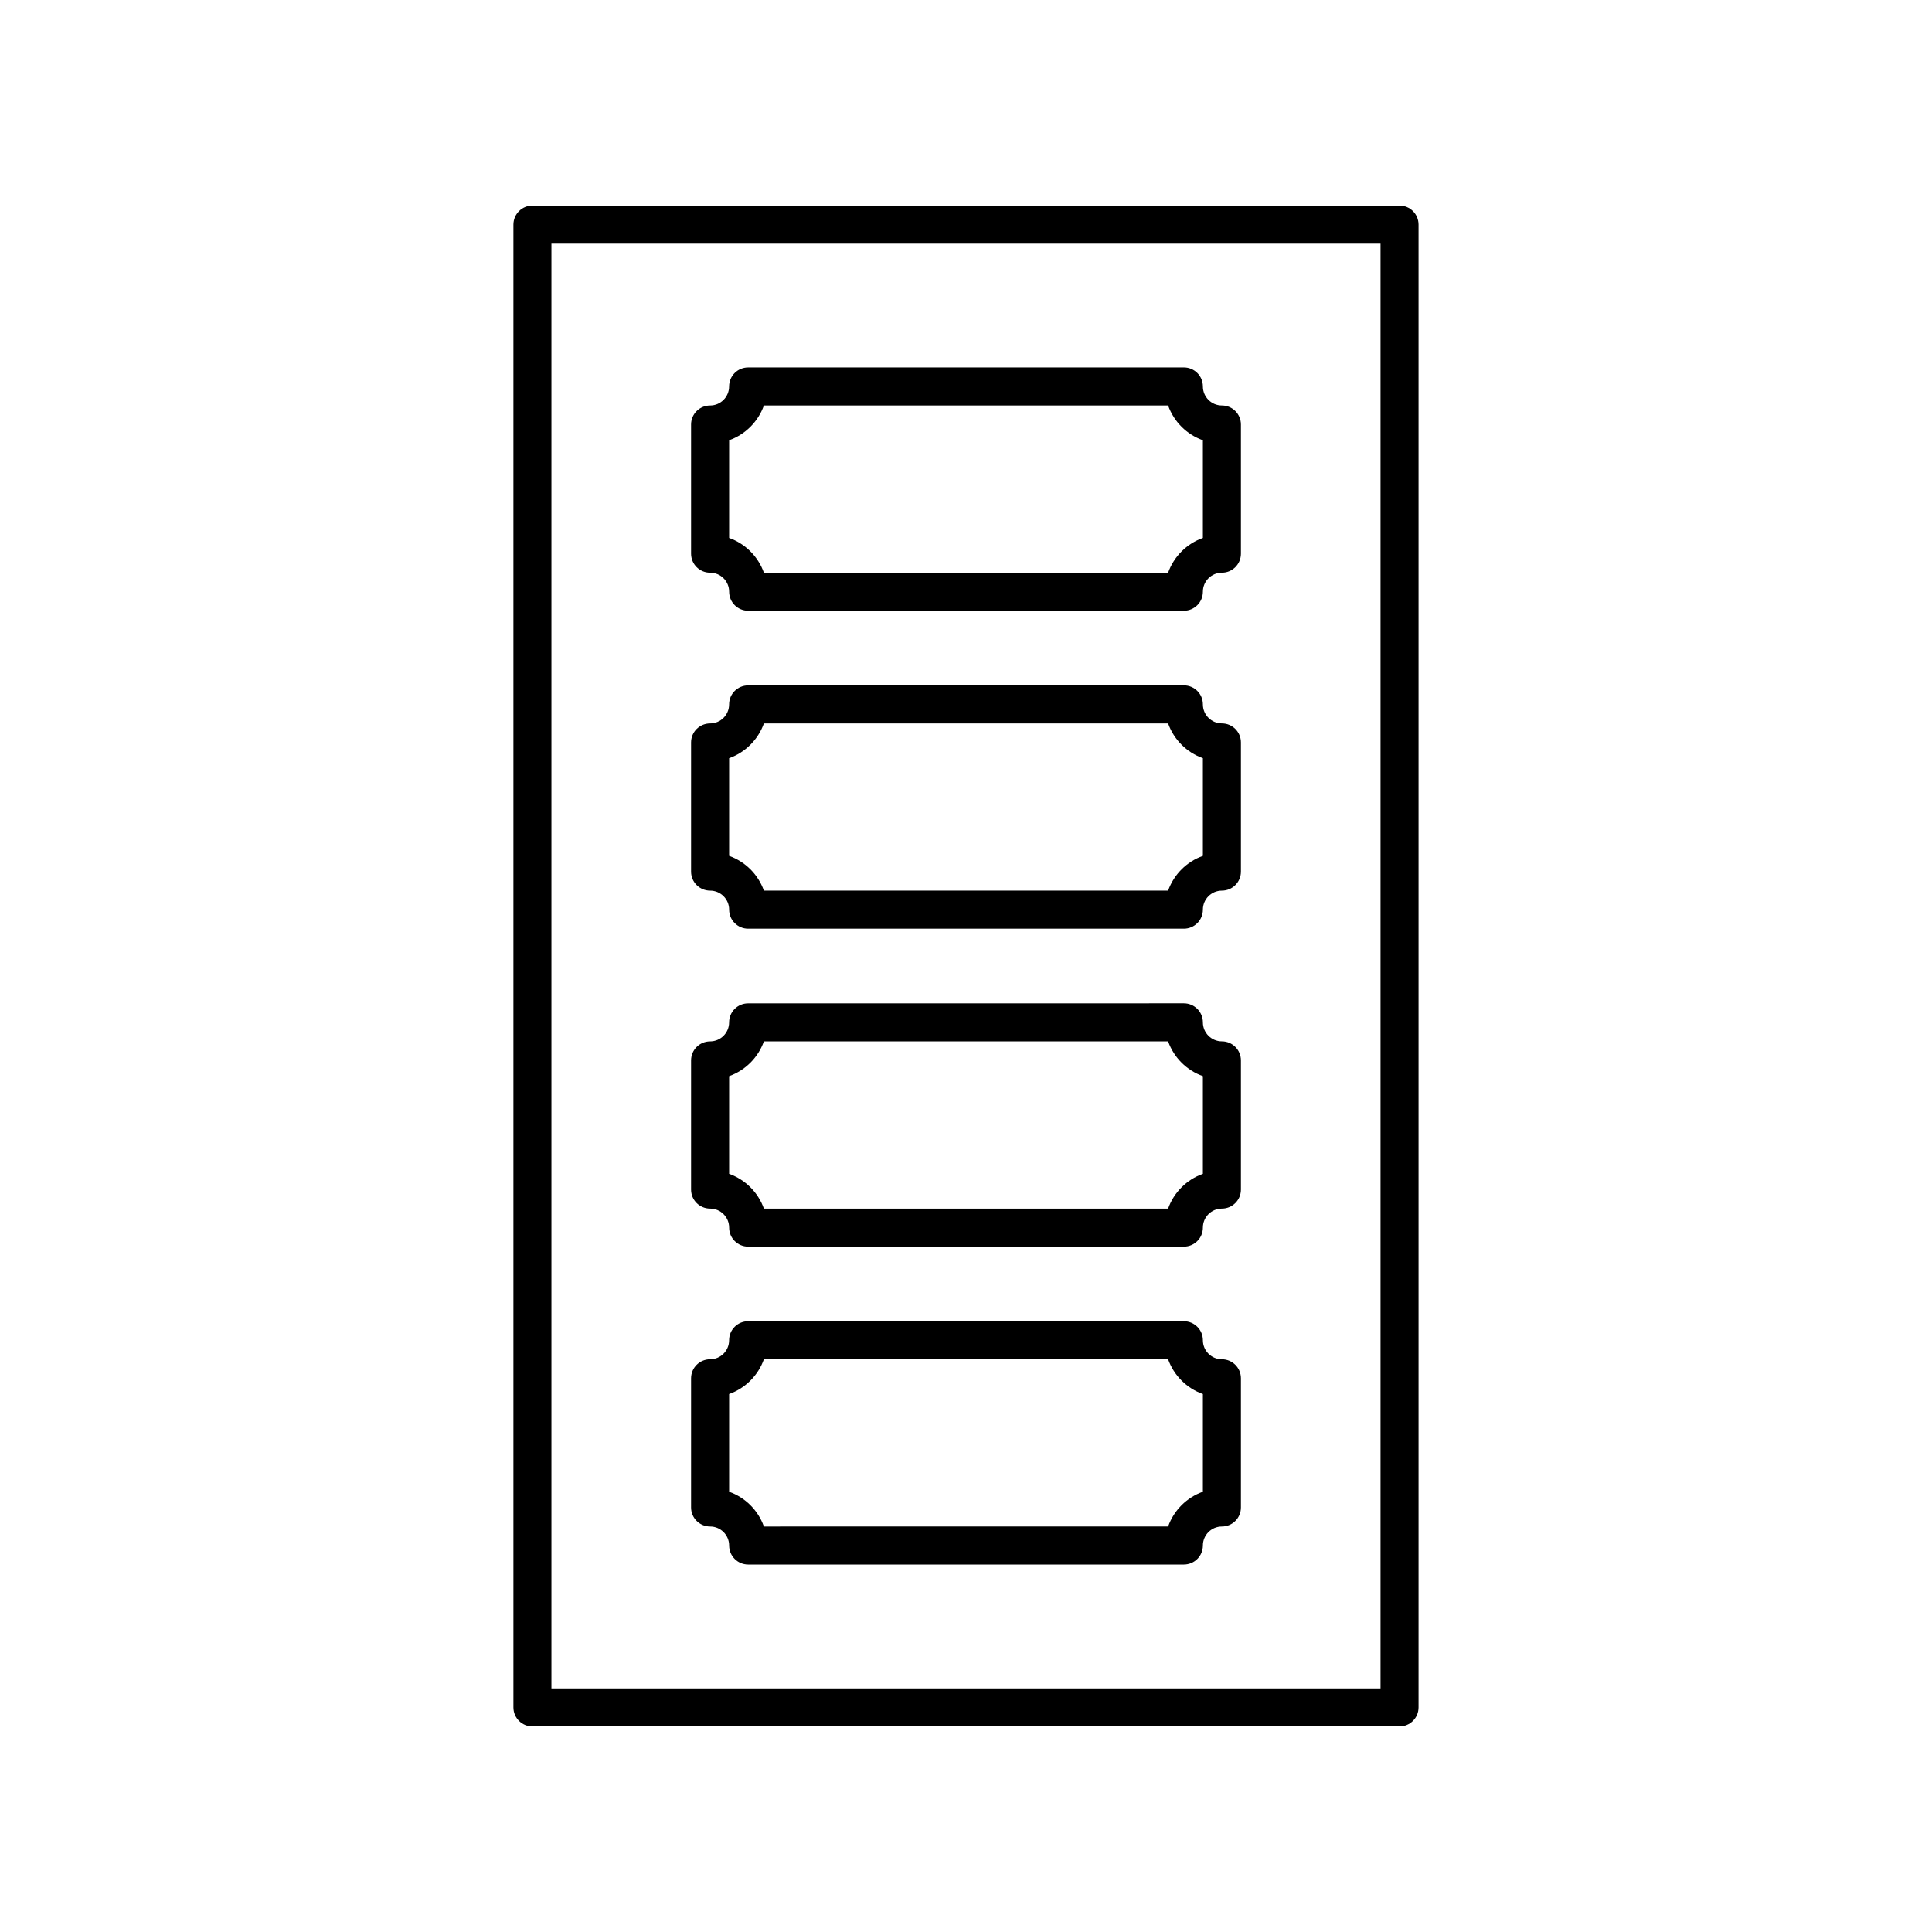
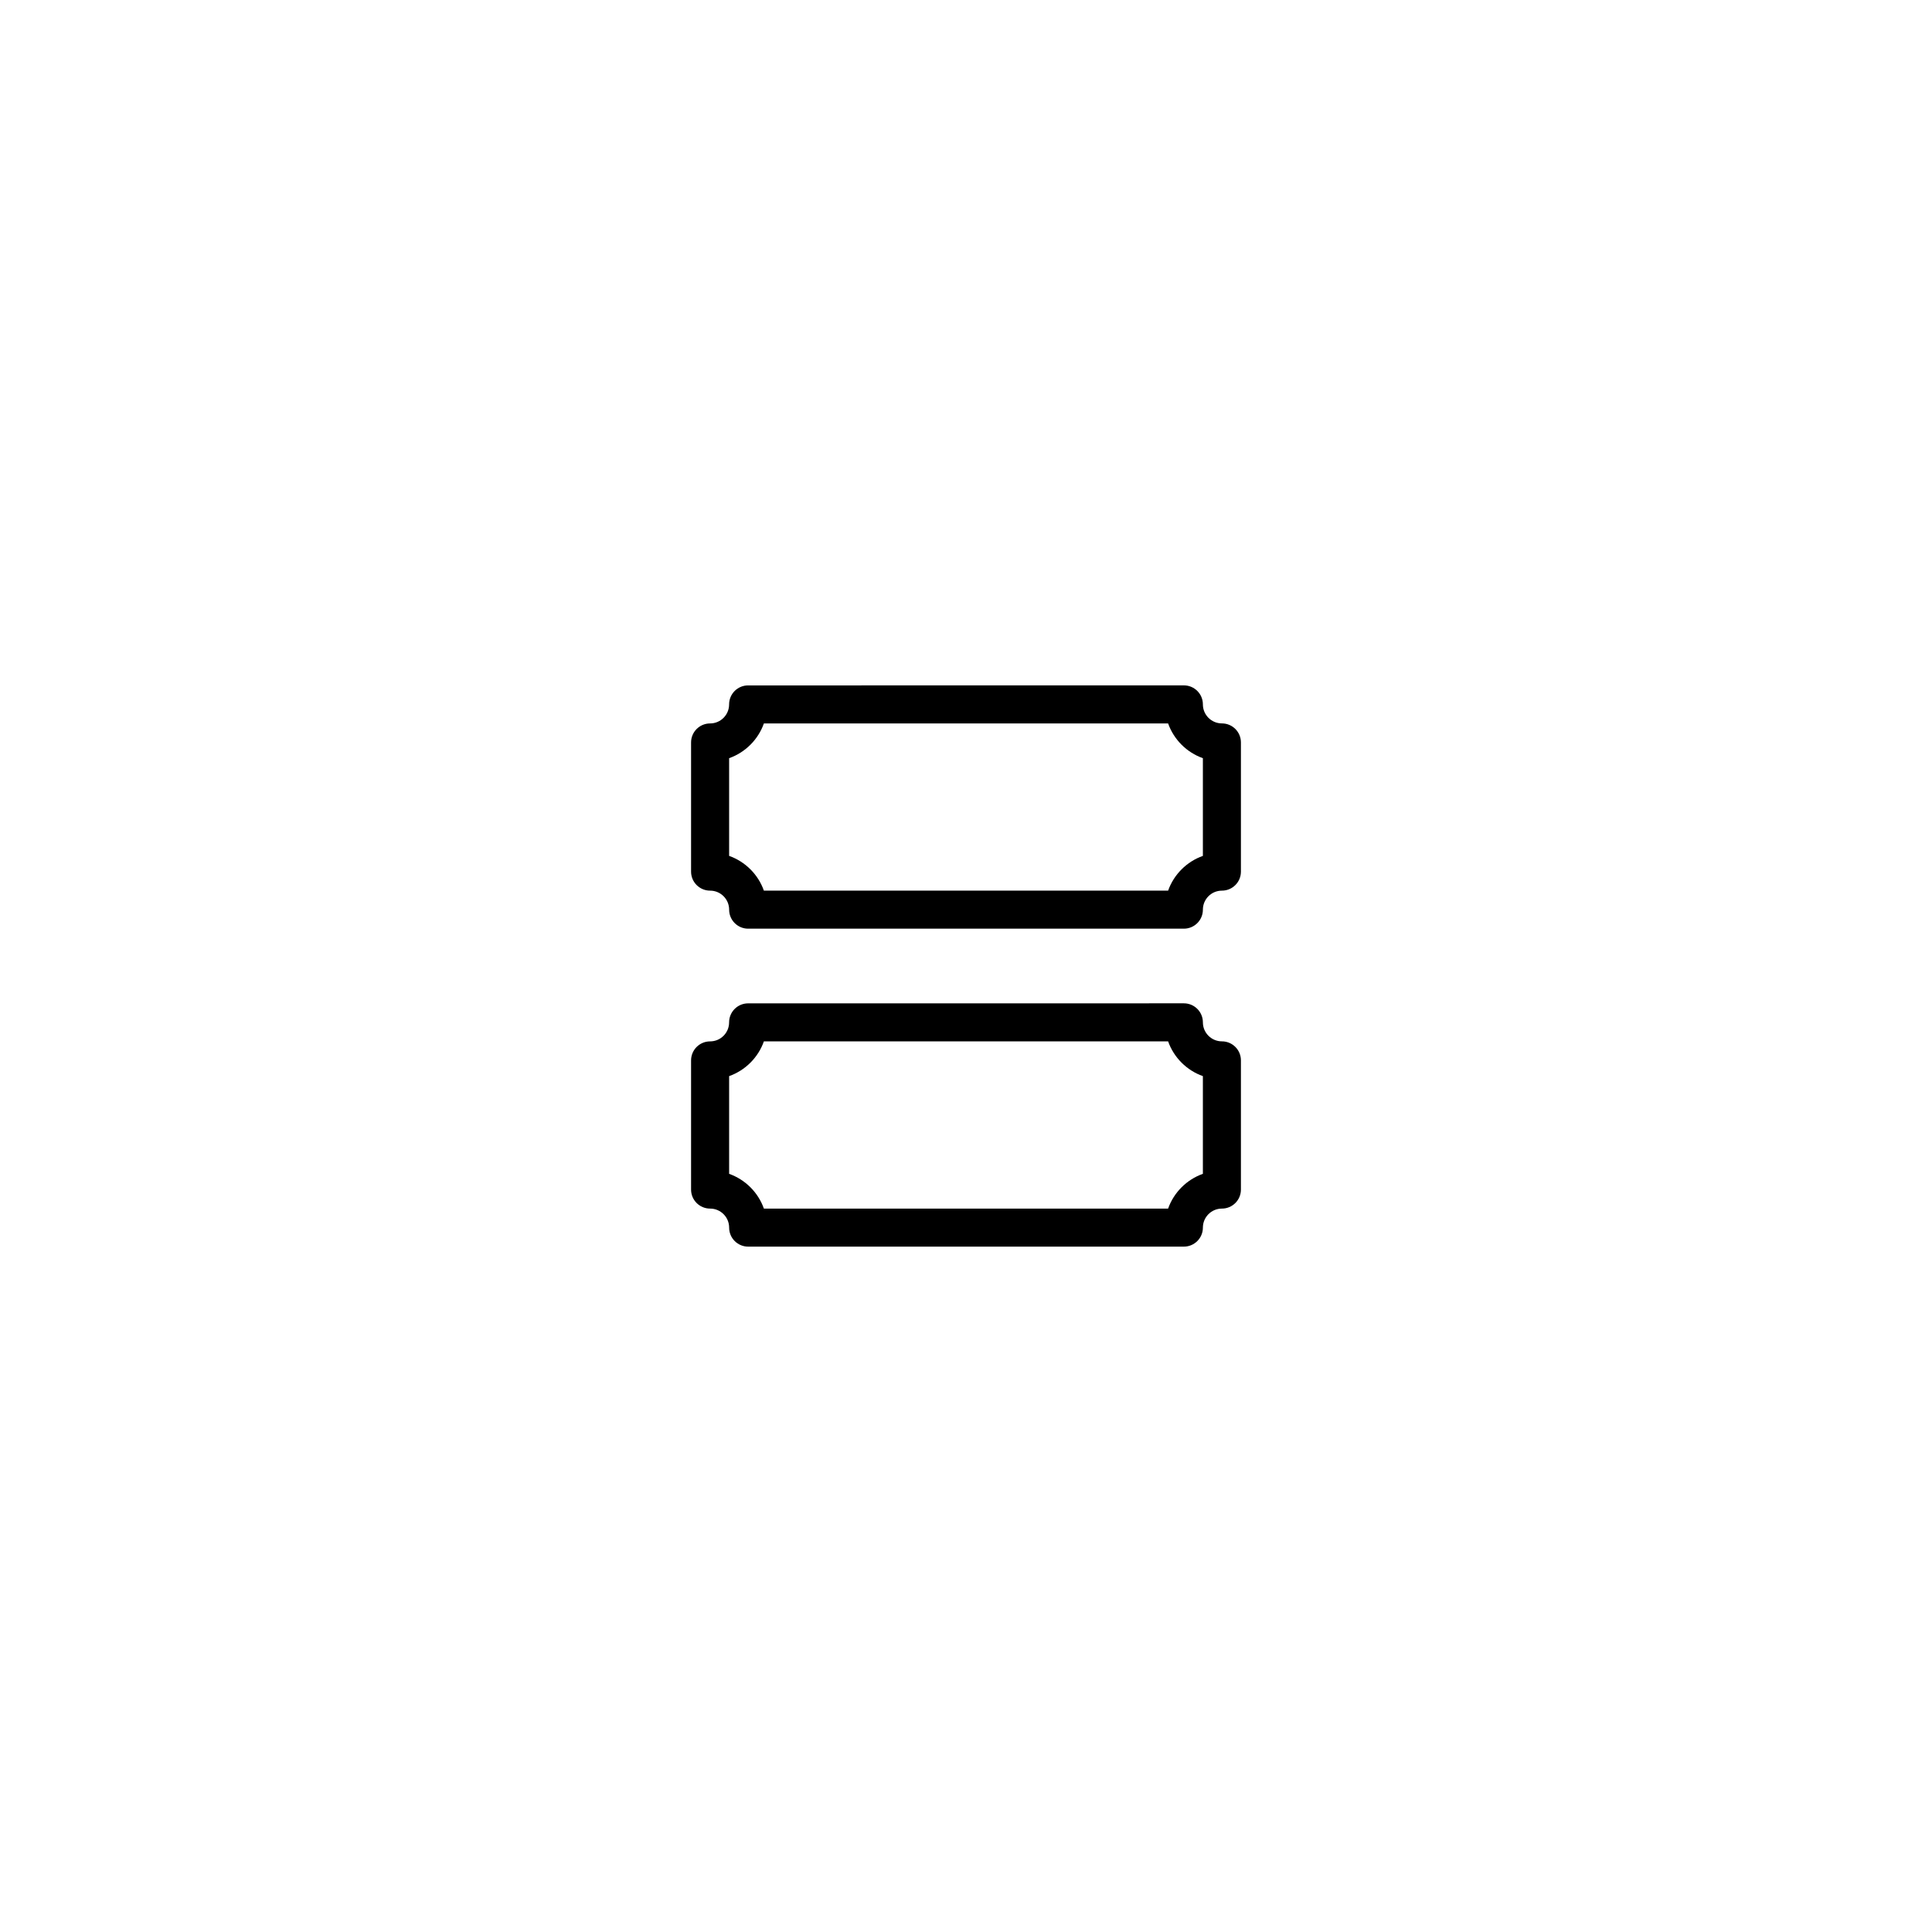
<svg xmlns="http://www.w3.org/2000/svg" fill="#000000" width="800px" height="800px" version="1.1" viewBox="144 144 512 512">
  <g>
-     <path d="m514.89 198.48h-229.79c-2.785 0-5.039 2.254-5.039 5.039v392.97c0 2.781 2.254 5.039 5.039 5.039h229.79c2.785 0 5.039-2.254 5.039-5.039v-392.98c0-2.781-2.254-5.035-5.039-5.035zm-5.035 392.97h-219.72v-382.89h219.72z" />
-     <path d="m332.19 295.77c2.781 0 5.039 2.262 5.039 5.039 0 2.781 2.254 5.039 5.039 5.039h115.47c2.785 0 5.039-2.254 5.039-5.039 0-2.777 2.258-5.039 5.039-5.039 2.785 0 5.039-2.254 5.039-5.039v-34.238c0-2.781-2.254-5.039-5.039-5.039-2.781 0-5.039-2.262-5.039-5.039 0-2.781-2.254-5.039-5.039-5.039l-115.48 0.004c-2.785 0-5.039 2.254-5.039 5.039 0 2.777-2.258 5.039-5.039 5.039-2.785 0-5.039 2.254-5.039 5.039v34.238c0.004 2.781 2.258 5.035 5.043 5.035zm5.035-35.102c4.289-1.52 7.695-4.926 9.215-9.211h107.12c1.52 4.289 4.926 7.691 9.215 9.211v25.891c-4.289 1.52-7.695 4.926-9.215 9.211h-107.12c-1.52-4.289-4.926-7.691-9.215-9.211z" />
    <path d="m332.19 380.03c2.781 0 5.039 2.262 5.039 5.039 0 2.781 2.254 5.039 5.039 5.039h115.47c2.785 0 5.039-2.254 5.039-5.039 0-2.777 2.258-5.039 5.039-5.039 2.785 0 5.039-2.254 5.039-5.039v-34.242c0-2.781-2.254-5.039-5.039-5.039-2.781 0-5.039-2.262-5.039-5.039 0-2.781-2.254-5.039-5.039-5.039l-115.48 0.008c-2.785 0-5.039 2.254-5.039 5.039 0 2.777-2.258 5.039-5.039 5.039-2.785 0-5.039 2.254-5.039 5.039v34.242c0.004 2.777 2.258 5.031 5.043 5.031zm5.035-35.102c4.289-1.52 7.695-4.926 9.215-9.211h107.12c1.52 4.289 4.926 7.691 9.215 9.211v25.891c-4.289 1.52-7.695 4.926-9.215 9.211h-107.12c-1.52-4.289-4.926-7.691-9.215-9.211z" />
    <path d="m332.19 464.29c2.781 0 5.039 2.262 5.039 5.039 0 2.781 2.254 5.039 5.039 5.039h115.47c2.785 0 5.039-2.254 5.039-5.039 0-2.777 2.258-5.039 5.039-5.039 2.785 0 5.039-2.254 5.039-5.039v-34.242c0-2.781-2.254-5.039-5.039-5.039-2.781 0-5.039-2.262-5.039-5.039 0-2.781-2.254-5.039-5.039-5.039l-115.48 0.008c-2.785 0-5.039 2.254-5.039 5.039 0 2.777-2.258 5.039-5.039 5.039-2.785 0-5.039 2.254-5.039 5.039v34.242c0.004 2.777 2.258 5.031 5.043 5.031zm5.035-35.105c4.289-1.52 7.695-4.926 9.215-9.211h107.12c1.52 4.289 4.926 7.691 9.215 9.211v25.891c-4.289 1.52-7.695 4.926-9.215 9.211l-107.12 0.004c-1.52-4.289-4.926-7.691-9.215-9.211z" />
-     <path d="m332.19 548.54c2.781 0 5.039 2.262 5.039 5.039 0 2.781 2.254 5.039 5.039 5.039h115.47c2.785 0 5.039-2.254 5.039-5.039 0-2.777 2.258-5.039 5.039-5.039 2.785 0 5.039-2.254 5.039-5.039v-34.238c0-2.781-2.254-5.039-5.039-5.039-2.781 0-5.039-2.262-5.039-5.039 0-2.781-2.254-5.039-5.039-5.039h-115.48c-2.785 0-5.039 2.254-5.039 5.039 0 2.777-2.258 5.039-5.039 5.039-2.785 0-5.039 2.254-5.039 5.039v34.238c0.004 2.781 2.258 5.039 5.043 5.039zm5.035-35.105c4.289-1.52 7.695-4.926 9.215-9.211h107.12c1.52 4.289 4.926 7.691 9.215 9.211v25.891c-4.289 1.52-7.695 4.926-9.215 9.211l-107.12 0.004c-1.52-4.289-4.926-7.691-9.215-9.211z" />
  </g>
</svg>